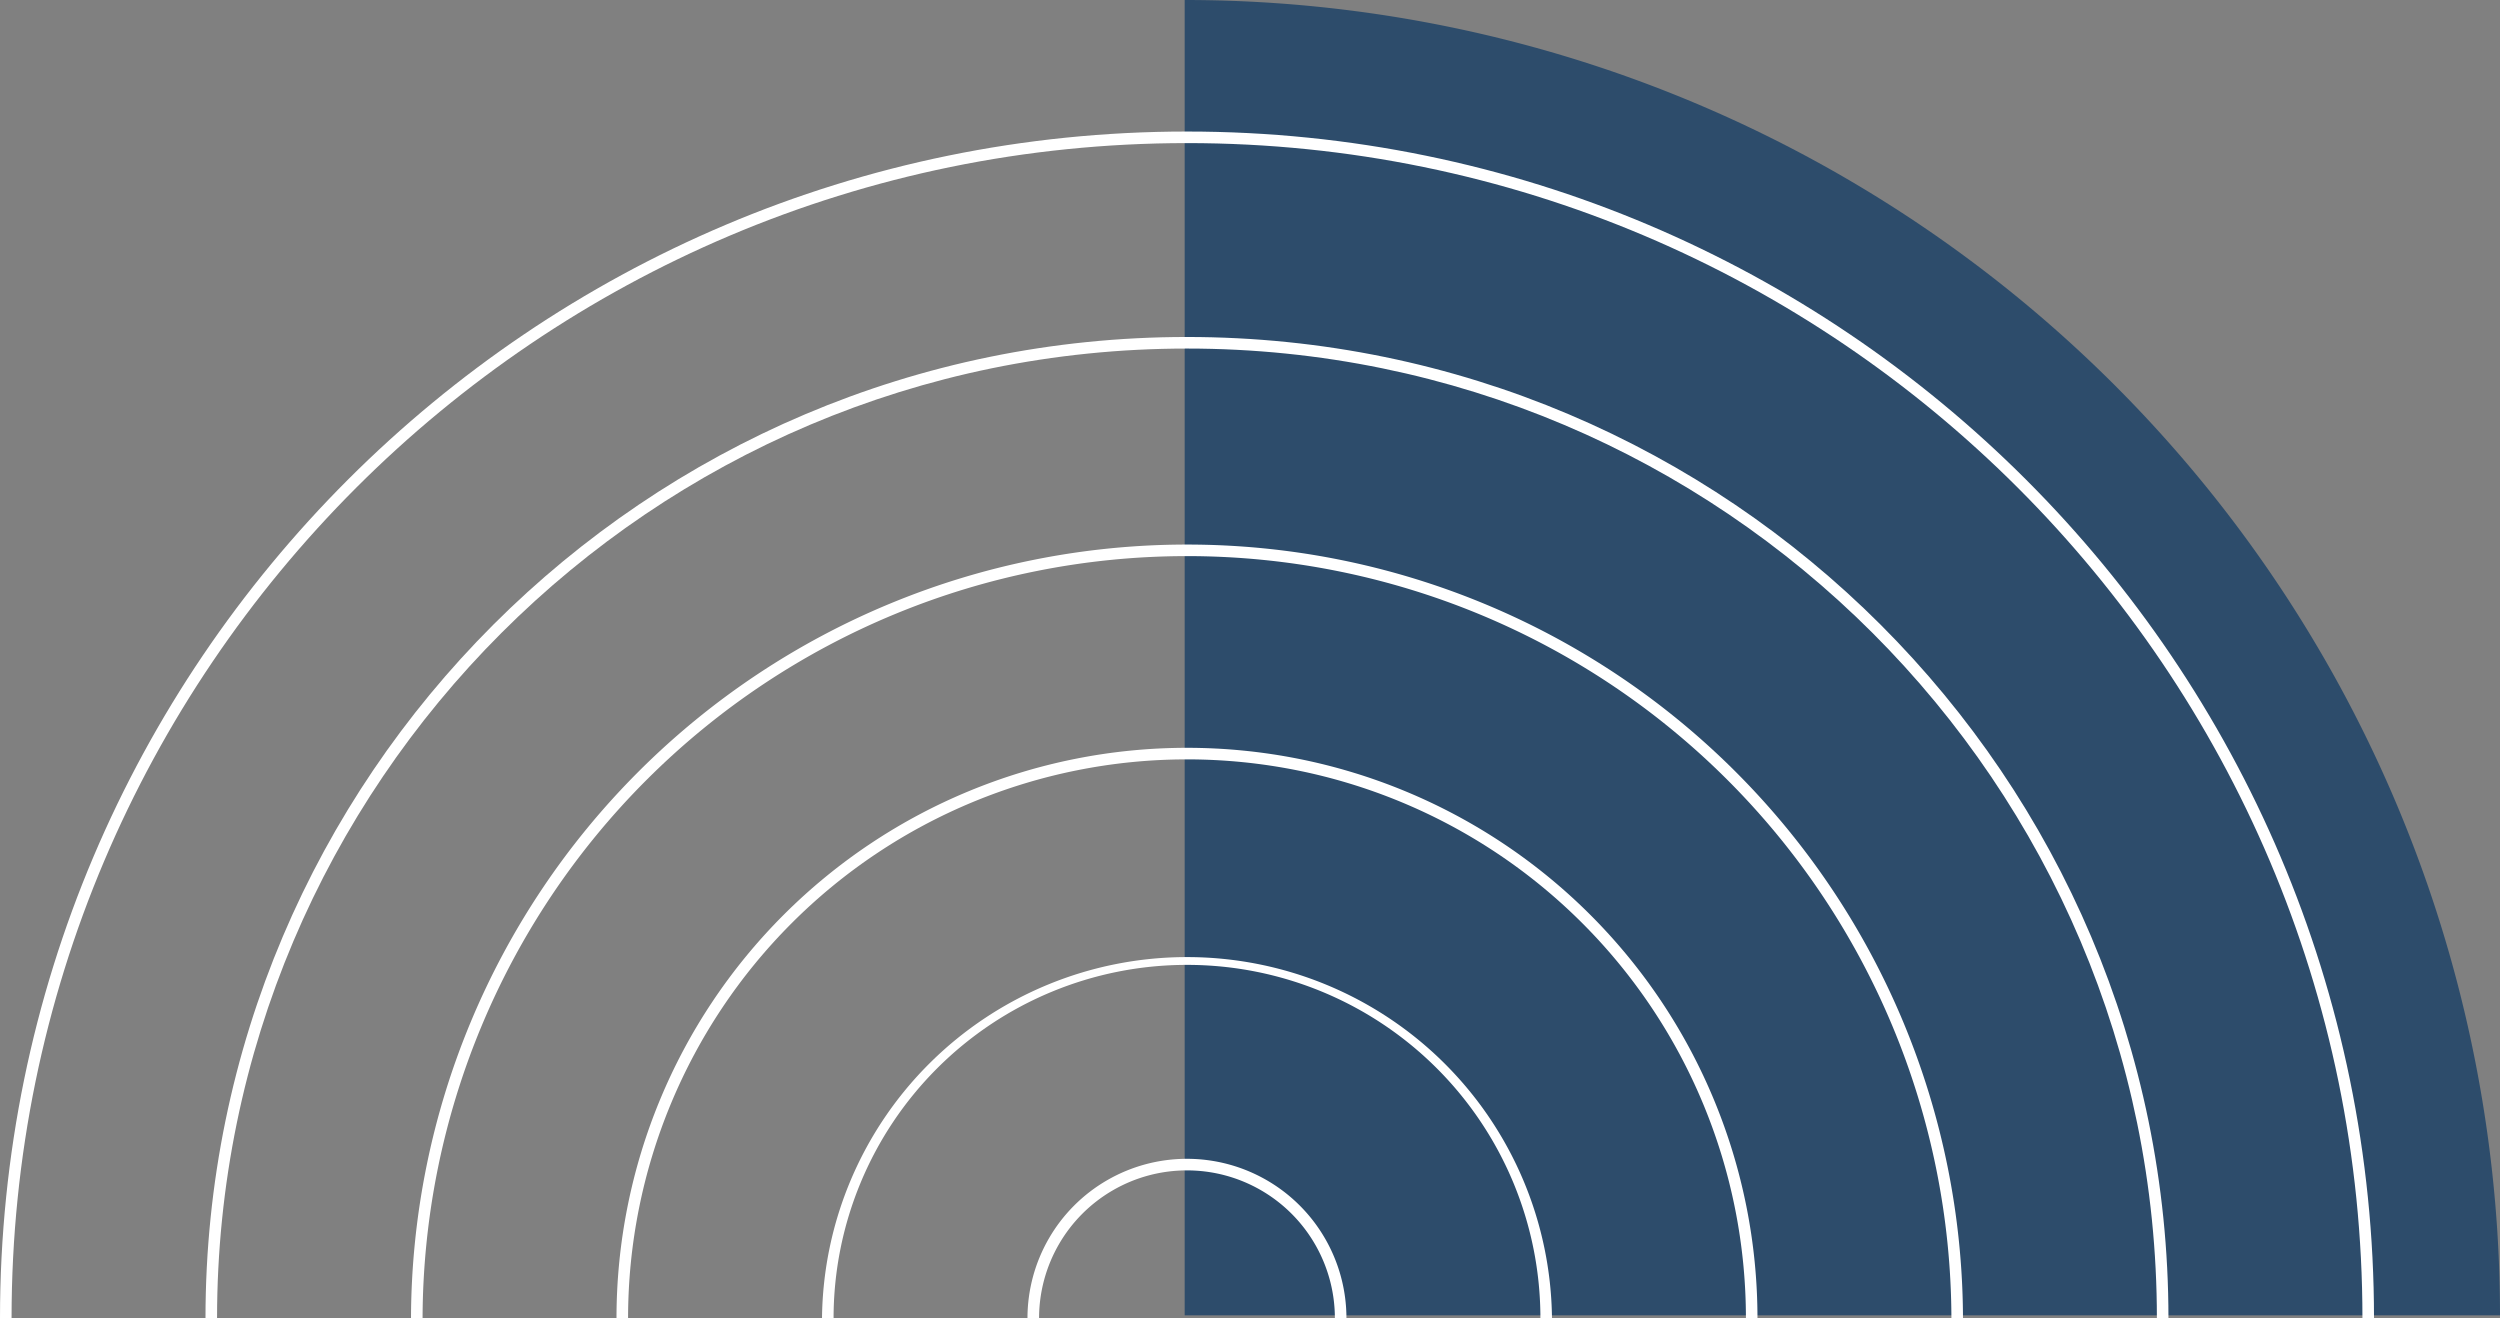
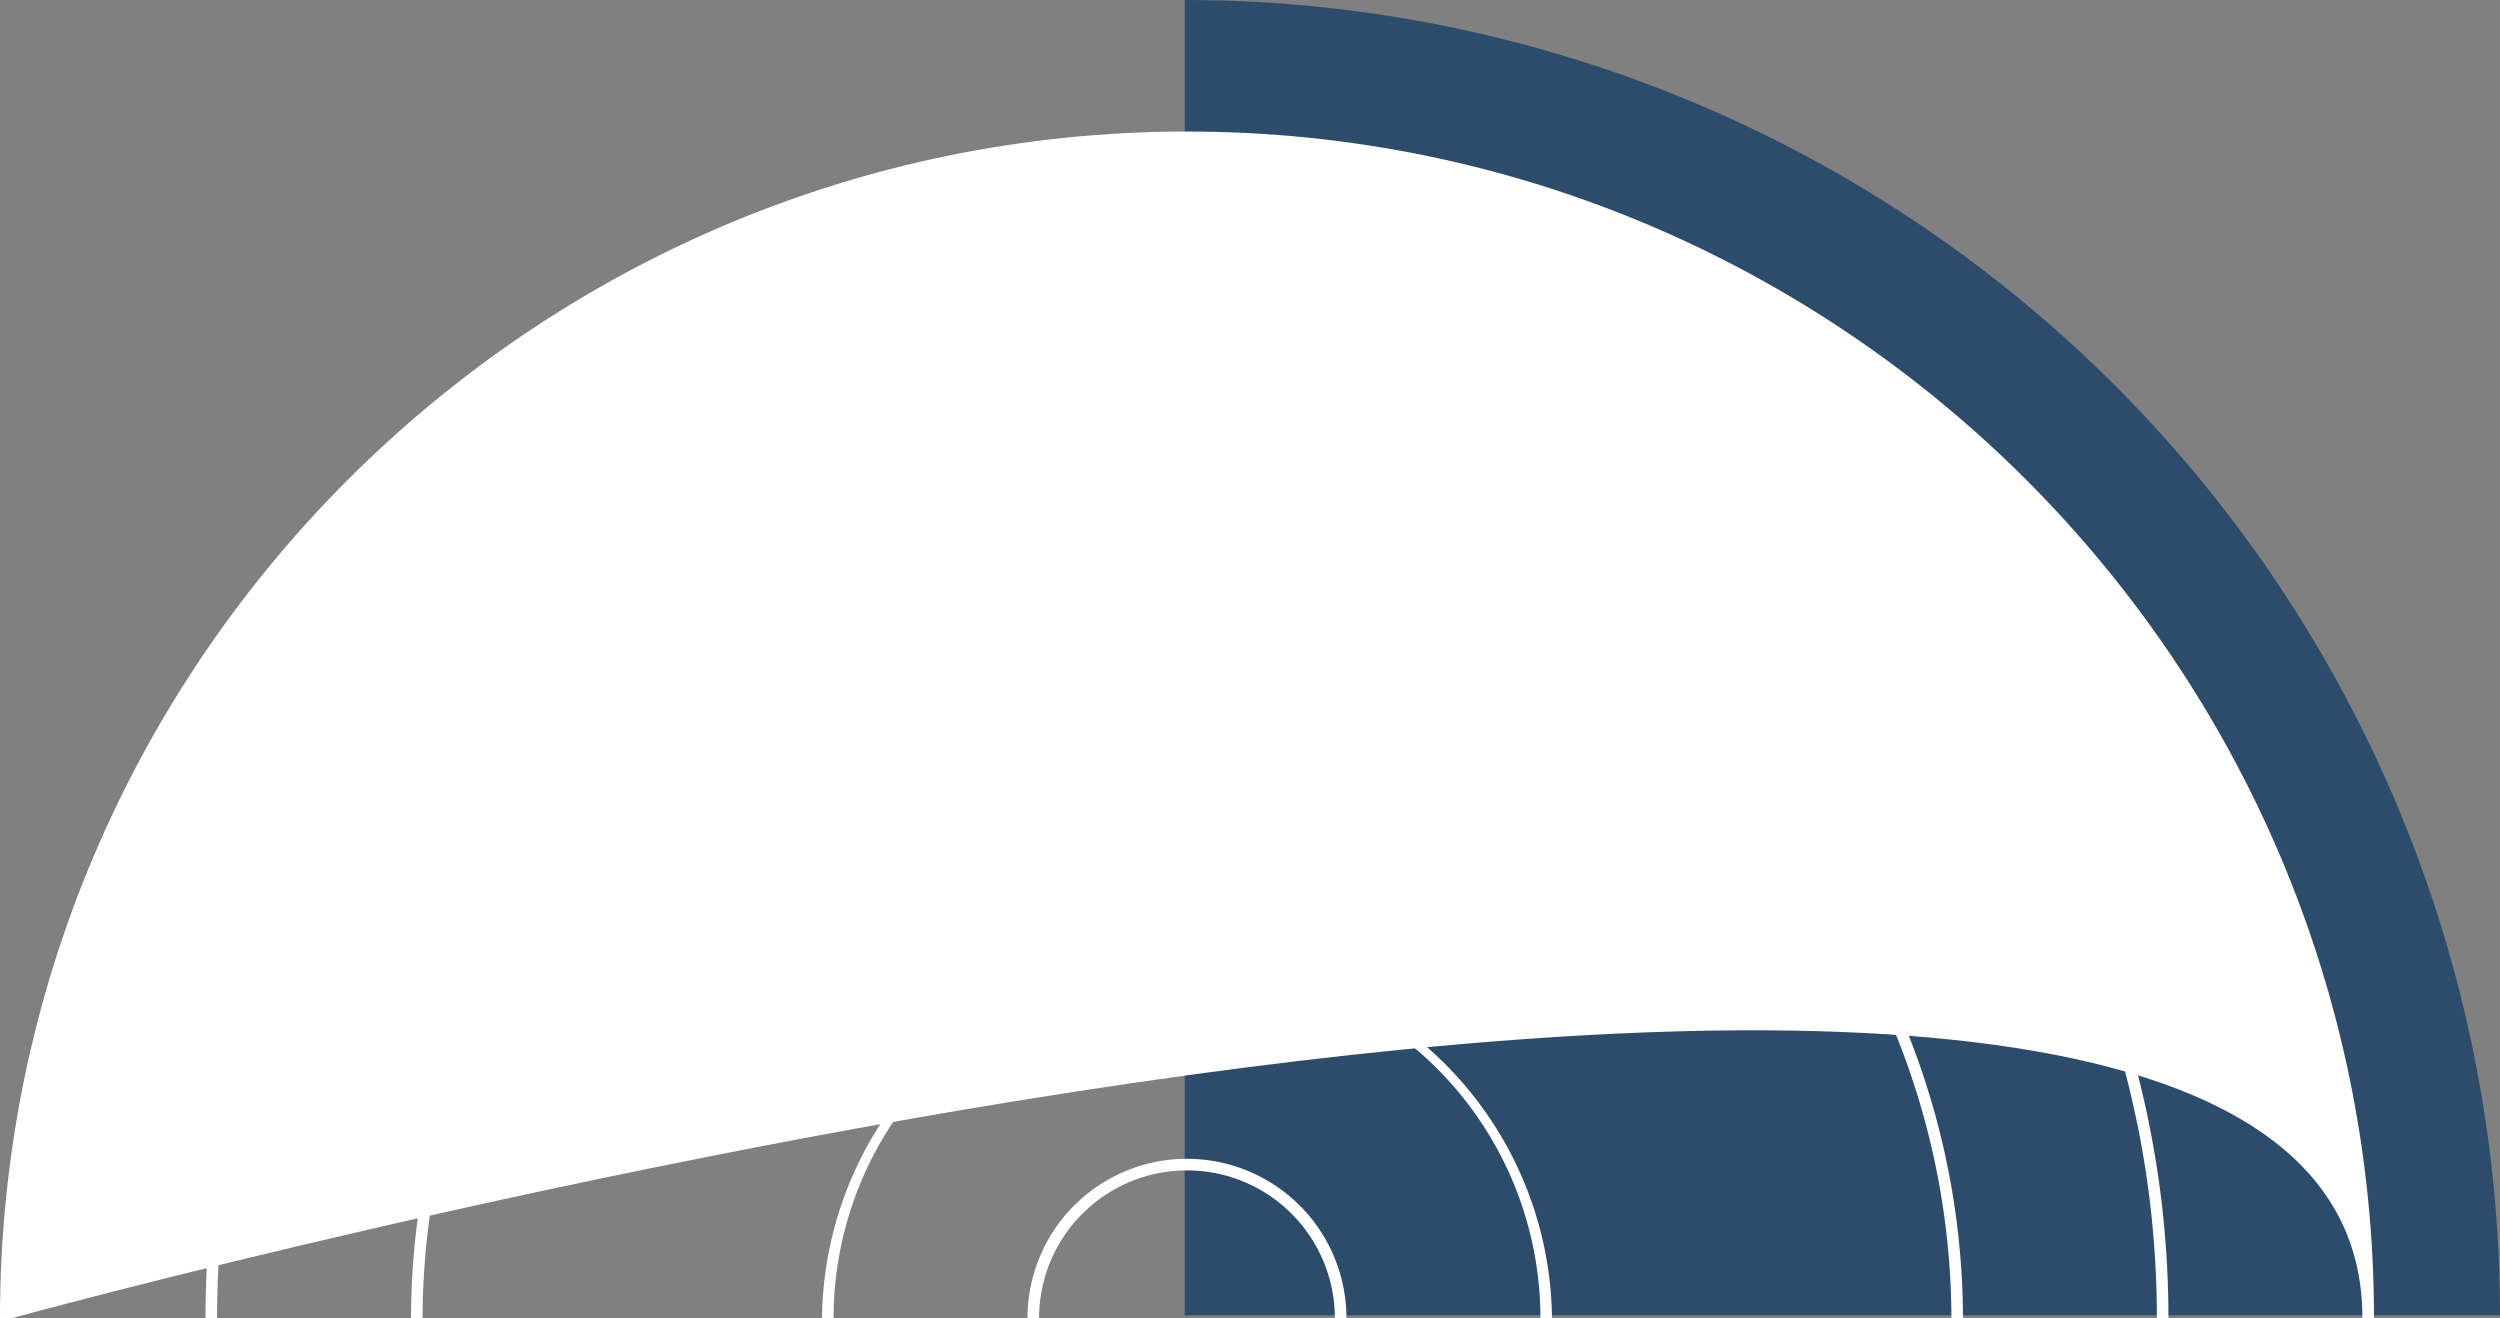
<svg xmlns="http://www.w3.org/2000/svg" width="380.133" height="200.453" viewBox="0 0 380.133 200.453">
  <rect x="0" y="0" width="380.133" height="200.453" fill="#808080" stroke="none" />
  <g id="Group_15676" data-name="Group 15676" transform="translate(22701.133 22403)">
    <path id="Rectangle_9210" data-name="Rectangle 9210" d="M0,0H0A200,200,0,0,1,200,200v0a0,0,0,0,1,0,0H0a0,0,0,0,1,0,0V0A0,0,0,0,1,0,0Z" transform="translate(-22521 -22403)" fill="#2D4C6B" />
    <g id="Group_15667" data-name="Group 15667" transform="translate(-22701.133 -22383)">
-       <path id="Path_10254" data-name="Path 10254" d="M141.419,577.861h1.759c0-98.531,80.177-178.692,178.728-178.692S500.635,479.33,500.635,577.861h1.759c0-99.5-80.967-180.451-180.488-180.451S141.419,478.361,141.419,577.861Z" transform="translate(-141.419 -397.41)" fill="#fff" />
+       <path id="Path_10254" data-name="Path 10254" d="M141.419,577.861h1.759S500.635,479.33,500.635,577.861h1.759c0-99.5-80.967-180.451-180.488-180.451S141.419,478.361,141.419,577.861Z" transform="translate(-141.419 -397.41)" fill="#fff" />
      <path id="Path_10255" data-name="Path 10255" d="M159.185,564.381h1.759c0-81.3,66.158-147.451,147.48-147.451S455.9,483.077,455.9,564.381h1.759c0-82.275-66.948-149.21-149.239-149.21S159.185,482.106,159.185,564.381Z" transform="translate(-127.939 -383.931)" fill="#fff" />
      <path id="Path_10256" data-name="Path 10256" d="M176.949,550.9h1.759a116.233,116.233,0,0,1,232.465,0h1.759a117.992,117.992,0,0,0-235.983,0Z" transform="translate(-114.454 -370.45)" fill="#fff" />
-       <path id="Path_10257" data-name="Path 10257" d="M194.714,537.421h1.759a84.985,84.985,0,0,1,169.97,0H368.2a86.744,86.744,0,0,0-173.488,0Z" transform="translate(-100.971 -356.97)" fill="#fff" />
      <path id="Path_10258" data-name="Path 10258" d="M212.479,523.941h1.759a53.738,53.738,0,0,1,107.476,0h1.759a55.5,55.5,0,0,0-110.994,0Z" transform="translate(-87.49 -343.49)" fill="#fff" />
      <path id="Path_10259" data-name="Path 10259" d="M230.244,510.461H232a22.489,22.489,0,0,1,44.978,0h1.759a24.248,24.248,0,0,0-48.5,0Z" transform="translate(-74.006 -330.01)" fill="#fff" />
    </g>
  </g>
</svg>